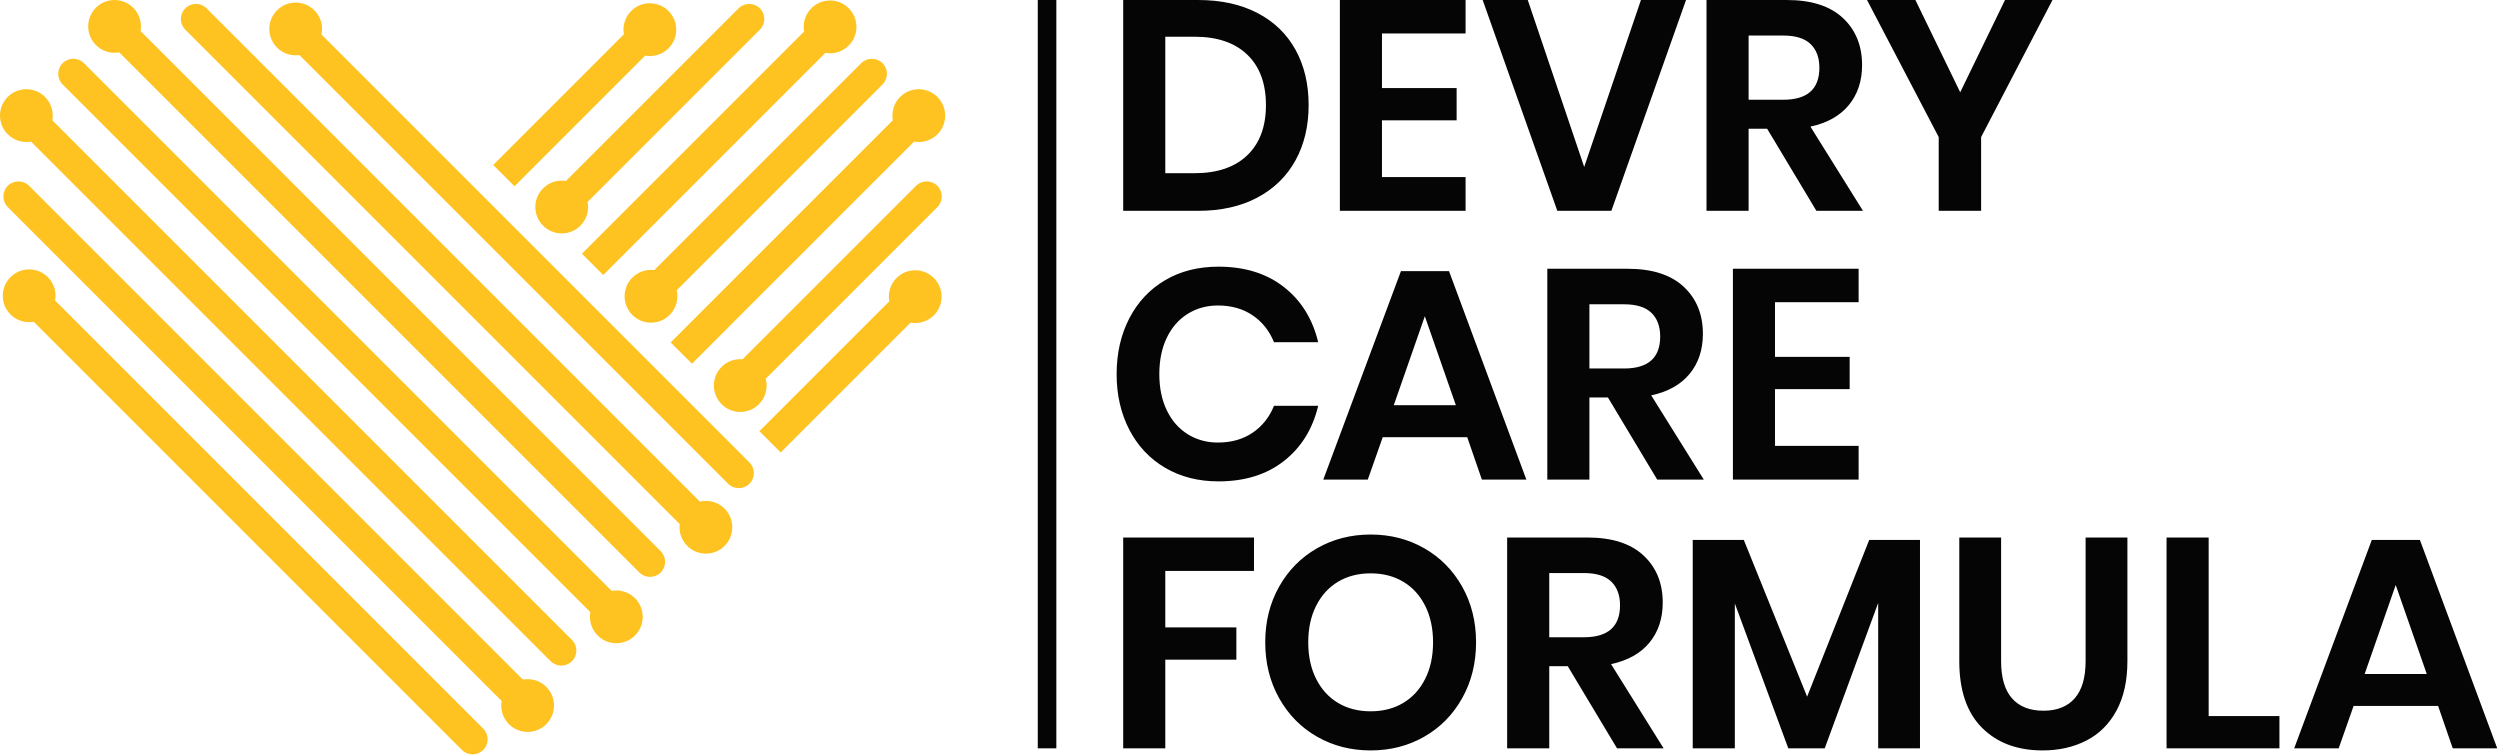
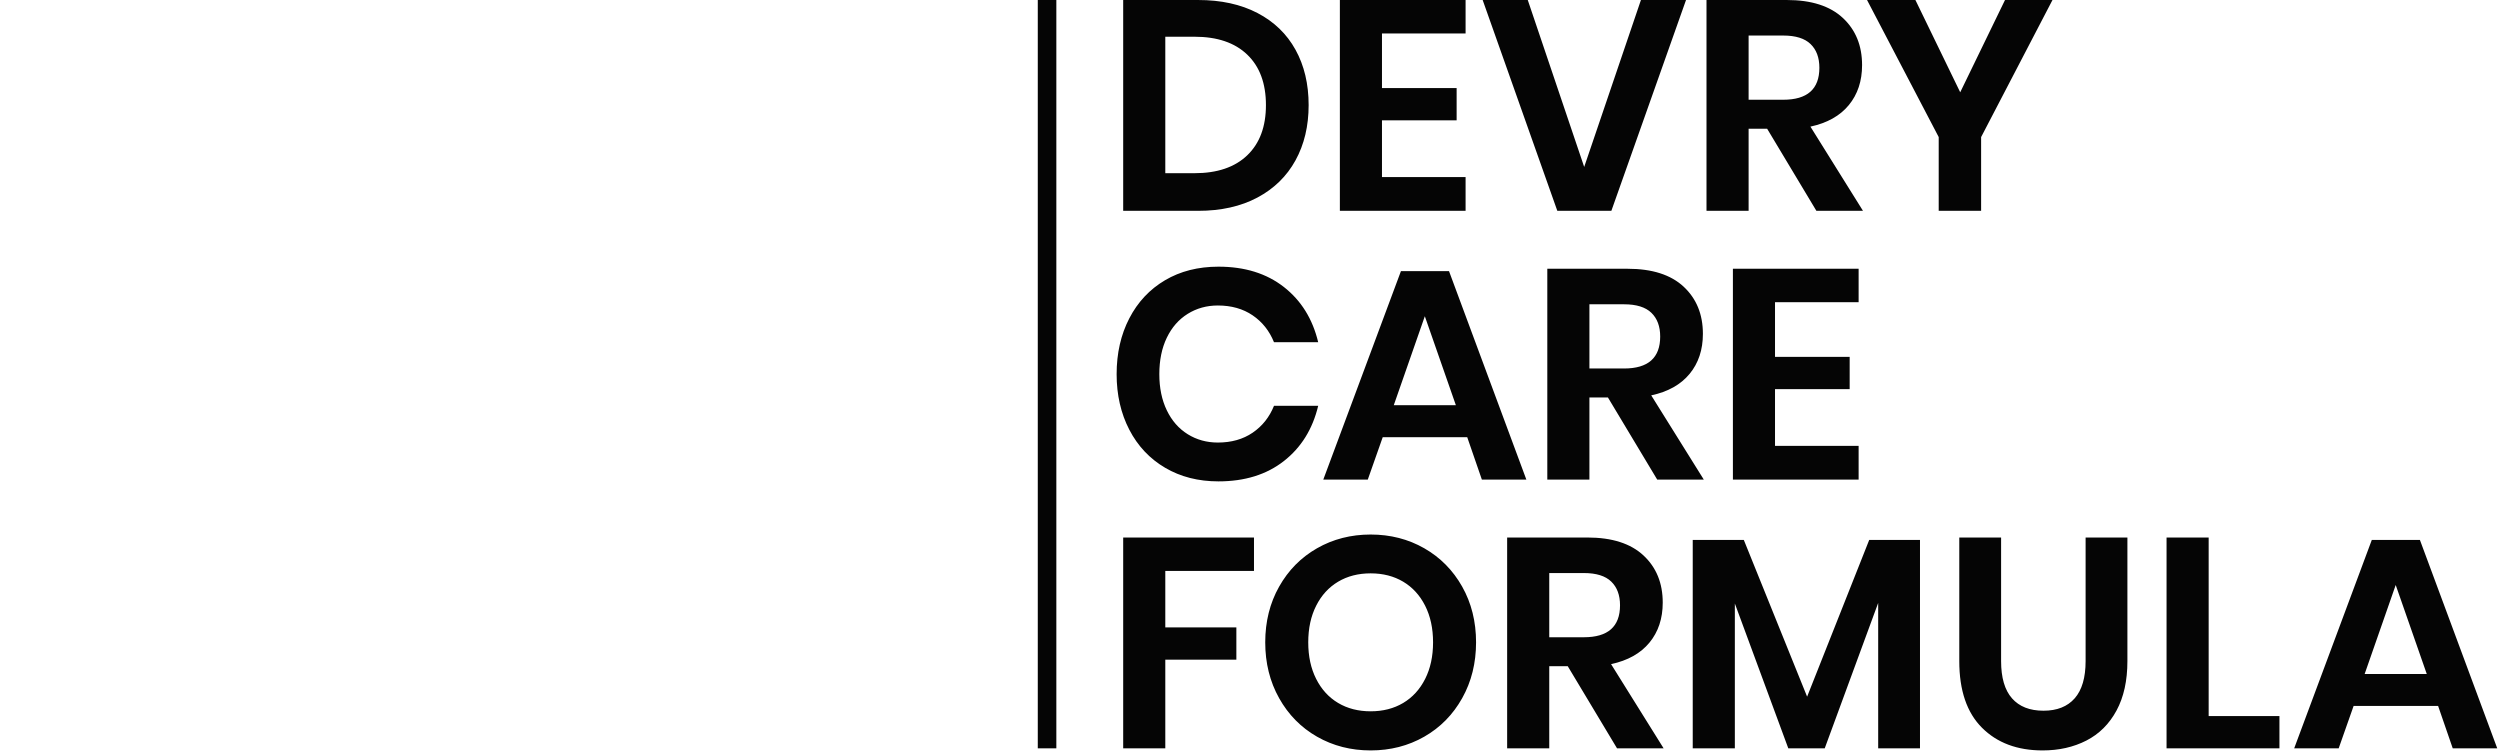
<svg xmlns="http://www.w3.org/2000/svg" width="381px" height="115px" viewBox="0 0 381 115" version="1.1">
  <title>#Graphic/Outlined/Logos/DeVry/#image-devry-DeVry-Care-Formula</title>
  <g id="#Graphic/Outlined/Logos/DeVry/#image-devry-DeVry-Care-Formula" stroke="none" stroke-width="1" fill="none" fill-rule="evenodd">
    <path d="M190.083,23.666 C191.98,21.846 192.929,19.297 192.929,16.02 C192.929,12.713 191.98,10.149 190.083,8.329 C188.188,6.508 185.511,5.598 182.052,5.598 L177.591,5.598 L177.591,26.395 L182.052,26.395 C185.511,26.395 188.188,25.485 190.083,23.666 M197.434,24.439 C196.099,26.867 194.163,28.756 191.631,30.105 C189.097,31.456 186.085,32.13 182.597,32.13 L171.174,32.13 L171.174,0.001 L182.597,0.001 C186.085,0.001 189.097,0.66 191.631,1.98 C194.163,3.3 196.099,5.165 197.434,7.579 C198.768,9.991 199.436,12.805 199.436,16.02 C199.436,19.206 198.768,22.012 197.434,24.439 M210.613,5.098 L210.613,13.426 L221.99,13.426 L221.99,18.341 L210.613,18.341 L210.613,26.988 L223.355,26.988 L223.355,32.13 L204.196,32.13 L204.196,0.001 L223.355,0.001 L223.355,5.098 L210.613,5.098 Z M232.83,0.001 L241.431,25.441 L250.078,0.001 L256.95,0.001 L245.572,32.131 L237.335,32.131 L225.958,0.001 L232.83,0.001 Z M266.488,15.201 L271.766,15.201 C275.437,15.201 277.273,13.578 277.273,10.331 C277.273,8.784 276.825,7.578 275.93,6.713 C275.036,5.848 273.647,5.416 271.766,5.416 L266.488,5.416 L266.488,15.201 Z M276.818,32.13 L269.309,19.615 L266.488,19.615 L266.488,32.13 L260.071,32.13 L260.071,0.001 L272.313,0.001 C276.045,0.001 278.888,0.911 280.845,2.731 C282.803,4.552 283.781,6.949 283.781,9.922 C283.781,12.349 283.105,14.382 281.756,16.02 C280.406,17.659 278.457,18.75 275.908,19.297 L283.918,32.13 L276.818,32.13 Z M312.798,0.001 L301.922,20.89 L301.922,32.131 L295.459,32.131 L295.459,20.89 L284.537,0.001 L291.909,0.001 L298.736,14.064 L305.563,0.001 L312.798,0.001 Z M195.659,43.735 C198.299,45.798 200.043,48.605 200.892,52.154 L194.157,52.154 C193.459,50.425 192.374,49.06 190.903,48.058 C189.431,47.057 187.664,46.557 185.601,46.557 C183.902,46.557 182.37,46.982 181.005,47.831 C179.639,48.681 178.577,49.895 177.819,51.472 C177.06,53.049 176.681,54.901 176.681,57.024 C176.681,59.117 177.06,60.953 177.819,62.53 C178.577,64.108 179.639,65.322 181.005,66.172 C182.37,67.021 183.902,67.445 185.601,67.445 C187.664,67.445 189.431,66.945 190.903,65.944 C192.374,64.942 193.459,63.577 194.157,61.847 L200.892,61.847 C200.043,65.397 198.299,68.204 195.659,70.267 C193.019,72.331 189.697,73.362 185.692,73.362 C182.628,73.362 179.92,72.672 177.569,71.291 C175.218,69.911 173.397,67.976 172.108,65.489 C170.818,63.002 170.174,60.179 170.174,57.024 C170.174,53.838 170.818,51.002 172.108,48.514 C173.397,46.026 175.21,44.092 177.546,42.711 C179.882,41.331 182.597,40.64 185.692,40.64 C189.697,40.64 193.019,41.672 195.659,43.735 M221.876,61.757 L217.144,48.194 L212.41,61.757 L221.876,61.757 Z M223.605,66.626 L210.727,66.626 L208.451,73.088 L201.67,73.088 L213.503,41.322 L220.83,41.322 L232.616,73.088 L225.836,73.088 L223.605,66.626 Z M242.227,56.159 L247.506,56.159 C251.176,56.159 253.013,54.536 253.013,51.289 C253.013,49.742 252.565,48.536 251.67,47.671 C250.775,46.806 249.387,46.374 247.506,46.374 L242.227,46.374 L242.227,56.159 Z M252.558,73.088 L245.048,60.574 L242.227,60.574 L242.227,73.088 L235.81,73.088 L235.81,40.959 L248.052,40.959 C251.784,40.959 254.628,41.869 256.585,43.689 C258.542,45.51 259.521,47.907 259.521,50.88 C259.521,53.307 258.845,55.34 257.496,56.978 C256.145,58.617 254.196,59.708 251.648,60.254 L259.657,73.088 L252.558,73.088 Z M270.512,46.056 L270.512,54.384 L281.889,54.384 L281.889,59.299 L270.512,59.299 L270.512,67.946 L283.254,67.946 L283.254,73.088 L264.095,73.088 L264.095,40.959 L283.254,40.959 L283.254,46.056 L270.512,46.056 Z M191.108,81.917 L191.108,87.015 L177.591,87.015 L177.591,95.615 L188.422,95.615 L188.422,100.53 L177.591,100.53 L177.591,114.047 L171.174,114.047 L171.174,81.917 L191.108,81.917 Z M203.927,88.652 C202.5,89.503 201.385,90.723 200.582,92.316 C199.778,93.909 199.376,95.767 199.376,97.891 C199.376,100.014 199.778,101.873 200.582,103.466 C201.385,105.058 202.5,106.28 203.927,107.13 C205.353,107.979 207.006,108.403 208.887,108.403 C210.768,108.403 212.421,107.979 213.848,107.13 C215.274,106.28 216.389,105.058 217.193,103.466 C217.996,101.873 218.399,100.014 218.399,97.891 C218.399,95.767 217.996,93.909 217.193,92.316 C216.389,90.723 215.274,89.503 213.848,88.652 C212.421,87.803 210.768,87.379 208.887,87.379 C207.006,87.379 205.353,87.803 203.927,88.652 M217.056,83.555 C219.498,84.951 221.425,86.9 222.836,89.403 C224.246,91.906 224.952,94.736 224.952,97.891 C224.952,101.047 224.246,103.884 222.836,106.401 C221.425,108.92 219.498,110.877 217.056,112.272 C214.614,113.668 211.891,114.365 208.887,114.365 C205.884,114.365 203.16,113.668 200.718,112.272 C198.276,110.877 196.35,108.92 194.939,106.401 C193.528,103.884 192.822,101.047 192.822,97.891 C192.822,94.736 193.528,91.906 194.939,89.403 C196.35,86.9 198.276,84.951 200.718,83.555 C203.16,82.16 205.884,81.462 208.887,81.462 C211.891,81.462 214.614,82.16 217.056,83.555 M236.106,97.117 L241.385,97.117 C245.055,97.117 246.892,95.495 246.892,92.248 C246.892,90.7 246.444,89.495 245.549,88.63 C244.654,87.765 243.266,87.333 241.385,87.333 L236.106,87.333 L236.106,97.117 Z M246.437,114.047 L238.927,101.532 L236.106,101.532 L236.106,114.047 L229.689,114.047 L229.689,81.917 L241.931,81.917 C245.663,81.917 248.507,82.827 250.464,84.648 C252.422,86.469 253.4,88.865 253.4,91.839 C253.4,94.265 252.724,96.298 251.375,97.936 C250.024,99.575 248.075,100.667 245.527,101.213 L253.536,114.047 L246.437,114.047 Z M292.606,82.281 L292.606,114.047 L286.235,114.047 L286.235,91.884 L278.088,114.047 L272.537,114.047 L264.39,91.974 L264.39,114.047 L257.973,114.047 L257.973,82.281 L265.755,82.281 L275.404,106.174 L284.87,82.281 L292.606,82.281 Z M304.967,81.917 L304.967,100.758 C304.967,103.276 305.52,105.165 306.627,106.424 C307.735,107.684 309.335,108.313 311.429,108.313 C313.491,108.313 315.076,107.684 316.185,106.424 C317.291,105.165 317.846,103.276 317.846,100.758 L317.846,81.917 L324.217,81.917 L324.217,100.758 C324.217,103.733 323.663,106.242 322.556,108.29 C321.449,110.338 319.916,111.862 317.959,112.863 C316.002,113.865 313.78,114.365 311.292,114.365 C307.439,114.365 304.36,113.213 302.054,110.907 C299.748,108.602 298.595,105.218 298.595,100.758 L298.595,81.917 L304.967,81.917 Z M336.6,109.132 L347.386,109.132 L347.386,114.047 L330.183,114.047 L330.183,81.917 L336.6,81.917 L336.6,109.132 Z M369.839,102.715 L365.106,89.153 L360.373,102.715 L369.839,102.715 Z M371.568,107.585 L358.69,107.585 L356.414,114.047 L349.633,114.047 L361.465,82.281 L368.792,82.281 L380.579,114.047 L373.798,114.047 L371.568,107.585 Z M158.158,114.049 L160.987,114.049 L160.987,9.23705556e-14 L158.158,9.23705556e-14 L158.158,114.049 Z" id="Copy" fill="#050505" />
-     <path d="M7.286,42.234 C8.257,43.204 8.629,44.547 8.401,45.803 L73.644,111.046 C74.54,111.942 74.54,113.395 73.644,114.291 C73.196,114.739 72.608,114.963 72.021,114.963 C71.434,114.963 70.846,114.739 70.398,114.291 L5.146,49.04 C3.899,49.259 2.568,48.887 1.605,47.924 C0.033,46.353 0.031,43.806 1.6,42.235 C3.169,40.664 5.715,40.664 7.286,42.234 Z M4.436,28.316 L79.688,103.567 C80.941,103.341 82.281,103.712 83.25,104.68 C84.821,106.25 84.824,108.797 83.255,110.368 C81.686,111.939 79.14,111.94 77.569,110.37 C76.603,109.405 76.23,108.071 76.45,106.821 L1.191,31.561 C0.294,30.665 0.294,29.212 1.191,28.316 C2.087,27.42 3.54,27.42 4.436,28.316 Z M6.861,14.774 C7.83,15.741 8.202,17.08 7.978,18.332 L87.166,97.523 C88.062,98.419 88.062,99.872 87.166,100.768 C86.718,101.216 86.13,101.44 85.543,101.44 C84.956,101.44 84.368,101.216 83.92,100.768 L4.73,21.578 C3.481,21.8 2.146,21.429 1.18,20.464 C-0.392,18.893 -0.394,16.346 1.175,14.775 C2.744,13.204 5.29,13.204 6.861,14.774 Z M12.793,9.626 L93.214,90.048 C94.465,89.824 95.801,90.196 96.768,91.162 C98.339,92.732 98.342,95.279 96.773,96.85 C95.204,98.421 92.658,98.422 91.087,96.852 C90.119,95.885 89.746,94.547 89.969,93.296 L9.547,12.872 C8.651,11.976 8.651,10.522 9.547,9.626 C10.444,8.73 11.896,8.73 12.793,9.626 Z M20.301,1.178 C21.269,2.145 21.642,3.483 21.419,4.735 L100.689,84 C101.585,84.897 101.585,86.35 100.689,87.246 C100.241,87.694 99.653,87.918 99.066,87.918 C98.479,87.918 97.891,87.694 97.443,87.246 L18.173,7.982 C16.923,8.205 15.587,7.834 14.62,6.868 C13.048,5.297 13.046,2.75 14.615,1.179 C16.184,-0.392 18.73,-0.392 20.301,1.178 Z M31.481,1.27 L106.652,76.44 C107.962,76.132 109.397,76.488 110.42,77.51 C111.991,79.08 111.994,81.627 110.425,83.198 C108.856,84.769 106.31,84.77 104.739,83.2 C103.829,82.291 103.445,81.054 103.587,79.869 L28.236,4.516 C27.339,3.619 27.339,2.167 28.236,1.27 C29.132,0.374 30.585,0.374 31.481,1.27 Z M47.906,1.568 C48.909,2.571 49.273,3.971 48.996,5.262 L114.212,70.478 C115.108,71.374 115.108,72.827 114.212,73.723 C113.763,74.171 113.175,74.395 112.588,74.395 C112.001,74.395 111.413,74.171 110.966,73.723 L45.637,8.395 C44.428,8.567 43.155,8.188 42.225,7.258 C40.653,5.687 40.651,3.14 42.22,1.569 C43.789,-0.002 46.335,-0.002 47.906,1.568 Z M142.32,42.365 C143.891,43.935 143.894,46.482 142.325,48.053 C141.358,49.021 140.019,49.393 138.767,49.168 L118.979,68.955 L115.734,65.71 L135.522,45.921 C135.298,44.67 135.668,43.333 136.634,42.366 C138.203,40.795 140.749,40.795 142.32,42.365 Z M142.851,28.316 C143.747,29.212 143.747,30.665 142.851,31.561 L116.698,57.715 C117.057,59.057 116.712,60.549 115.66,61.602 C114.091,63.173 111.545,63.174 109.974,61.604 C108.402,60.033 108.4,57.486 109.969,55.915 C110.844,55.039 112.023,54.651 113.168,54.752 L139.606,28.316 C140.501,27.42 141.955,27.42 142.851,28.316 Z M142.864,14.776 C144.435,16.346 144.438,18.893 142.869,20.464 C141.9,21.434 140.56,21.805 139.306,21.578 L105.456,55.43 L102.211,52.185 L136.065,18.327 C135.843,17.077 136.213,15.743 137.178,14.777 C138.747,13.206 141.293,13.206 142.864,14.776 Z M134.495,9.627 C135.391,10.523 135.391,11.976 134.495,12.872 L103.126,44.242 C103.43,45.549 103.074,46.979 102.056,47.998 C100.487,49.569 97.941,49.57 96.37,48 C94.798,46.429 94.796,43.882 96.365,42.311 C97.278,41.397 98.522,41.015 99.712,41.164 L131.25,9.627 C132.145,8.73 133.599,8.73 134.495,9.627 Z M129.341,1.253 C130.912,2.823 130.916,5.37 129.346,6.941 C128.379,7.91 127.041,8.281 125.789,8.056 L91.934,41.909 L88.689,38.664 L122.544,4.809 C122.319,3.558 122.69,2.221 123.656,1.254 C125.225,-0.317 127.77,-0.317 129.341,1.253 Z M115.806,1.271 C116.702,2.167 116.702,3.62 115.806,4.516 L89.551,30.772 C89.802,32.042 89.436,33.41 88.453,34.394 C86.883,35.965 84.338,35.966 82.766,34.396 C81.195,32.825 81.192,30.278 82.761,28.707 C83.711,27.757 85.017,27.381 86.249,27.58 L112.561,1.271 C113.456,0.374 114.91,0.374 115.806,1.271 Z M101.877,1.673 C103.448,3.243 103.451,5.79 101.882,7.361 C100.914,8.329 99.576,8.701 98.324,8.476 L78.412,28.387 L75.167,25.142 L95.079,5.229 C94.854,3.978 95.225,2.641 96.191,1.674 C97.76,0.103 100.306,0.103 101.877,1.673 Z" id="Logo-mark" fill="#FEC221" />
  </g>
</svg>